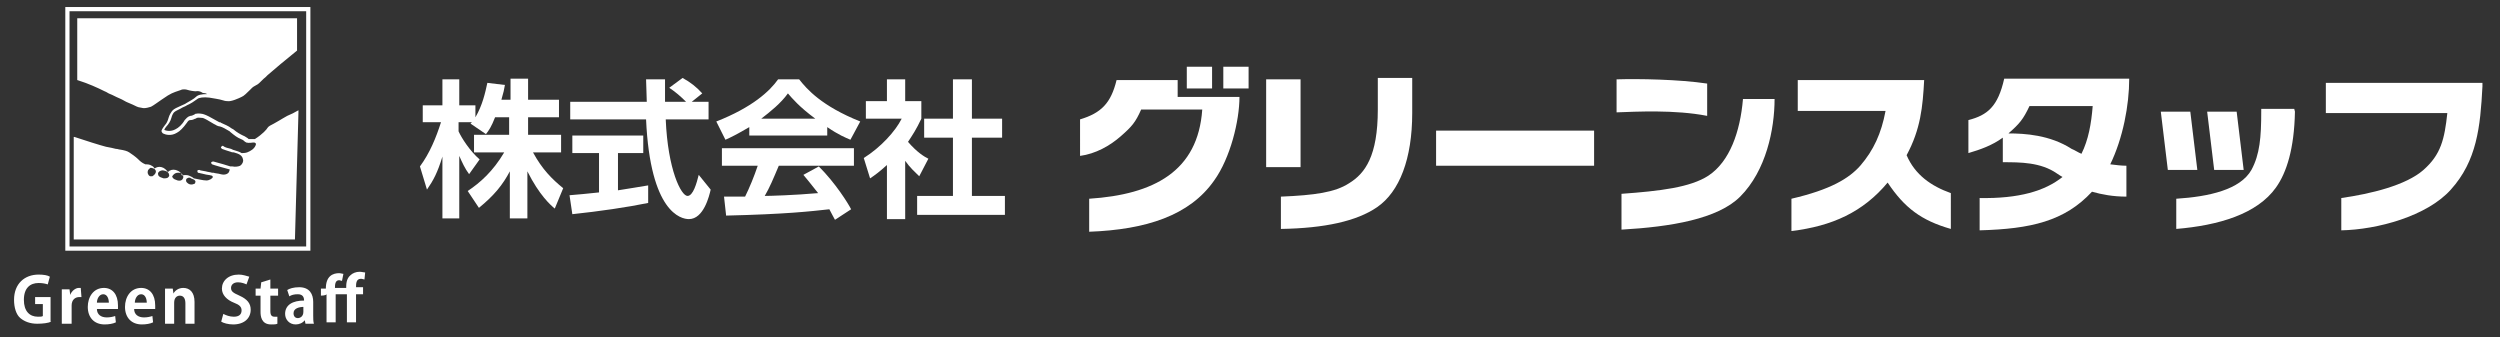
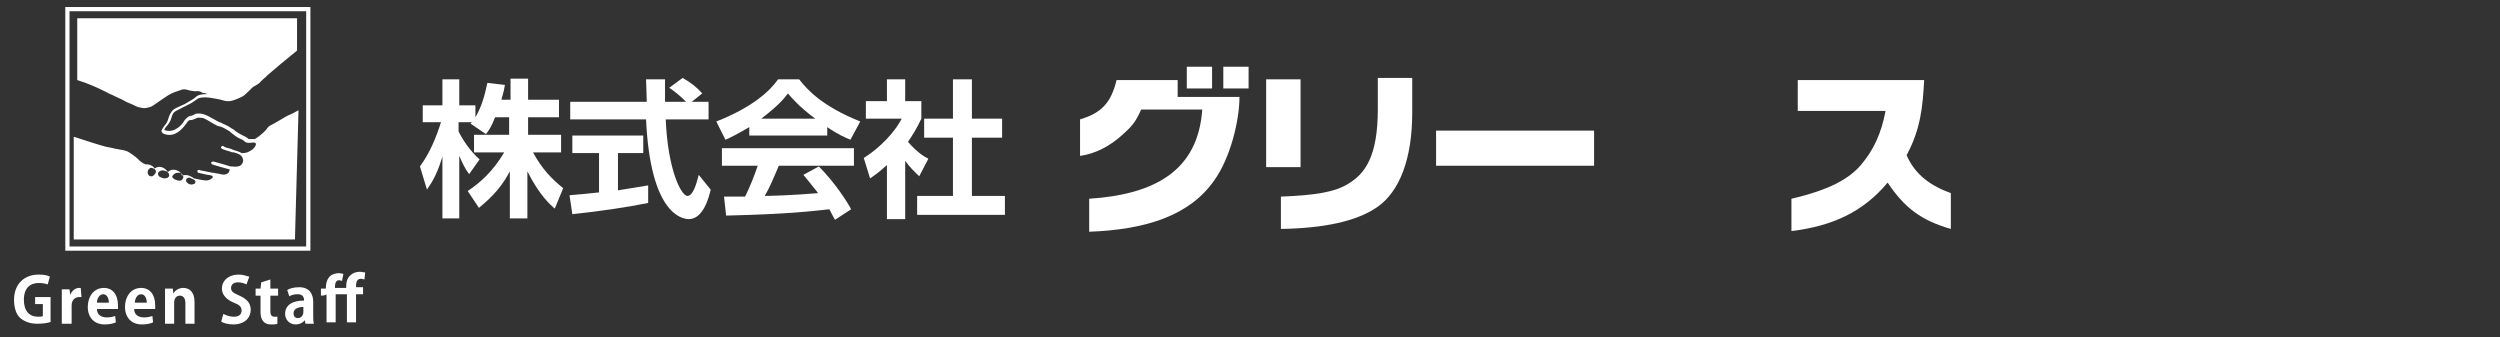
<svg xmlns="http://www.w3.org/2000/svg" version="1.1" id="レイヤー_1" x="0px" y="0px" viewBox="0 0 356 48" style="enable-background:new 0 0 356 48;" xml:space="preserve">
  <rect x="0" y="0" width="356" height="48" fill="#333333" stroke="none" />
  <style type="text/css">
	.st0{fill:#FFFFFF;}
</style>
  <g>
    <g>
      <path class="st0" d="M70.5,16.7c-0.5,1.3-0.9,1.9-1.3,2.4L67,17.6c0.1-0.1,0.1-0.1,0.2-0.2h-1.9v1.3c0.4,0.9,1.6,2.8,3,4l-1.5,2.1    c-0.6-0.8-1-1.7-1.4-2.6v8.9H63v-8.8c-0.7,2.3-1.3,3.4-2.2,4.7l-1-3.3c1.4-1.9,2.3-4.1,3-6.3h-2.6V15H63v-3.7h2.4V15h2.3v1.7    c1-1.7,1.4-3.5,1.7-4.9l2.5,0.3c-0.1,0.6-0.2,1.1-0.5,2.1h1.3v-3h2.5v3h4.4v2.5h-4.4v2.5h4.7v2.5h-4c1.3,2.4,2.7,3.8,4.3,5.1    L79,29.7c-0.6-0.5-2.2-1.9-3.9-5.3v6.7h-2.5v-6.7c-1,1.9-2.2,3.4-4.4,5.2l-1.6-2.4c1.8-1.2,3.6-2.8,5.2-5.5h-4.3v-2.5h5v-2.5    C72.5,16.7,70.5,16.7,70.5,16.7z" />
      <path class="st0" d="M81.1,27.8c1.2-0.1,2.4-0.2,4.2-0.4v-5.6h-3.8v-2.5h10.1v2.5H88v5.3c1.8-0.3,3.2-0.5,4.3-0.7v2.5    c-2.9,0.6-7,1.2-10.8,1.6L81.1,27.8z M98.5,14.5h2.4V17h-6.1c0.3,7.2,2.2,10.9,3.1,10.9c0.8,0,1.3-1.8,1.6-3l1.7,2.1    c-0.2,0.9-1,4.2-3.1,4.2c-1.1,0-5.5-0.9-6.1-14.2H81.2v-2.5h10.9c0-0.6-0.1-2.7-0.1-3.2h2.7c0,0.3,0,1.8,0,3.2h3    c-0.8-0.8-1.5-1.4-2.4-2l1.9-1.4c1.1,0.6,2,1.3,2.8,2.2L98.5,14.5z" />
      <path class="st0" d="M106.7,18.1c-1.7,1-2.7,1.5-3.4,1.8l-1.3-2.6c5.1-2,7.6-4.3,8.8-6h3c1.1,1.4,3.2,3.8,8.7,6l-1.4,2.6    c-0.7-0.3-1.7-0.7-3.3-1.8v1.2h-11.1L106.7,18.1L106.7,18.1z M118.9,31.3c-0.2-0.4-0.4-0.7-0.8-1.5c-2.7,0.3-6.2,0.7-14.7,0.9    l-0.3-2.7c0.3,0,2.5,0,3,0c0.6-1.2,1.3-2.9,1.8-4.4h-5.1v-2.5h18.8v2.5h-10.7c-0.8,1.9-1.3,3.1-2,4.3c0.7,0,4.2-0.1,7.6-0.4    c-0.5-0.6-1-1.3-2.1-2.6l2.2-1.2c2.4,2.4,4.2,5.3,4.6,6.1L118.9,31.3z M116.1,16.9c-2.3-1.7-3.3-2.9-3.9-3.6    c-1,1.4-2.5,2.6-3.8,3.6H116.1z" />
      <path class="st0" d="M128.9,31.2h-2.6v-7.7c-1.1,1-1.8,1.5-2.4,1.9l-0.9-2.9c2.4-1.5,4.5-3.8,5.4-5.6h-5.1v-2.5h3v-3.1h2.6v3.1    h2.3v2.5c-0.7,1.5-1.3,2.4-1.9,3.3c1.3,1.5,2.3,2.1,2.9,2.4l-1.3,2.5c-0.6-0.6-1.3-1.2-2-2.2V31.2L128.9,31.2z M135.7,11.3h2.7    v5.6h4.3v2.7h-4.3v8.3h4.7v2.7h-12.5v-2.7h5.1v-8.3h-4.1v-2.7h4.1V11.3L135.7,11.3z" />
      <path class="st0" d="M185.2,23.8h-4.9V11.3h4.9V23.8z M201.1,16.1c0,6.5-1.8,11.2-5,13.4c-2.9,2-7.5,3-13.7,3.1V28    c4.8-0.2,7.7-0.6,9.7-1.9c2.3-1.4,4.1-3.9,4.1-10.5v-4.5h4.9V16.1z" />
      <rect x="204.5" y="18.6" class="st0" width="22.5" height="5" />
-       <path class="st0" d="M243.1,16.5c-4.6-0.9-10.1-0.6-12.9-0.5v-4.7c3.1-0.1,8.9,0,12.9,0.6V16.5z M252.7,14.1    c0,4.3-1.2,10.2-4.9,13.9c-3.2,3.2-9.9,4.3-16.9,4.7v-5.1c5.5-0.4,9.8-0.9,12.4-2.6c3-2,4.5-6.2,4.9-10.9H252.7z" />
      <path class="st0" d="M277.8,32.6c-4.2-1.2-6.6-3-9-6.6c-3.5,4.2-7.9,6.2-13.7,6.9v-4.6c5.6-1.3,8.2-2.9,9.8-4.7    c1.9-2.2,3-4.6,3.6-7.8H256v-4.4h18c-0.2,3.8-0.5,7-2.5,10.7c1.2,2.8,3.5,4.4,6.3,5.4V32.6L277.8,32.6z" />
-       <path class="st0" d="M353.5,12.3c-0.3,5.8-0.8,10.6-4.5,14.7c-3.4,3.8-10.5,5.7-15.6,5.8v-4.6c4.2-0.6,9.2-1.8,11.7-4    s3-4.4,3.4-8.1h-17.3v-4.3h22.3V12.3z" />
      <path class="st0" d="M176.5,13.8c0,3.4-1.3,8.7-3.6,11.9c-3.5,5-9.7,7-17.8,7.3v-4.7c9.2-0.6,15.5-3.9,16.1-12.7h-8.7    c-0.8,1.8-1.3,2.4-2.9,3.8c-1.6,1.4-3.6,2.5-5.8,2.8V17c3-0.9,4.4-2.3,5.2-5.6h8.7v2.4C167.7,13.8,176.5,13.8,176.5,13.8z     M172.6,9.5H169v3.1h3.6V9.5z M177.8,9.5h-3.6v3.1h3.6V9.5z" />
-       <path class="st0" d="M303.2,11.2h-17.8c-0.9,4-2.4,5.2-5.1,5.9v4.7c1.7-0.5,3.4-1.1,4.9-2.2v3.5c2.5,0,5.4,0,7.7,1.6    c0.3,0.2,0.6,0.4,0.8,0.5c-2.5,2-6.2,3.1-11.8,3v4.6c7.3-0.2,12.1-1.3,16-5.5c1.4,0.4,3,0.7,4.9,0.7v-4.4c-0.7,0-1.5-0.1-2.3-0.2    C302.3,19.7,303.2,15,303.2,11.2 M286,19c1.6-1.4,2.1-2,3-3.9h9c-0.2,2.5-0.6,4.8-1.6,6.8c-0.5-0.2-0.9-0.5-1.4-0.7    C291.9,19.2,288.3,19,286,19" />
-       <path class="st0" d="M326.8,15.9c-0.1,5.3-1.2,8.7-2.7,10.8c-2.7,3.8-8.2,5.4-14.2,5.9v-4.3c4.7-0.3,9.1-1.3,10.7-4.1    c1.2-2.2,1.4-4.7,1.4-8.3v-0.4h4.7L326.8,15.9L326.8,15.9z M311.9,15.9h-4.2l1,8.3h4.2L311.9,15.9z M318.5,15.9h-4.2l1,8.3h4.2    L318.5,15.9z" />
    </g>
    <g>
      <path class="st0" d="M42.5,16v-0.3l0,0c-0.5,0.3-1.1,0.6-1.6,0.8c-0.5,0.3-0.9,0.5-1.2,0.7c-0.2,0.1-0.5,0.3-0.7,0.4    c-0.4,0.2-0.8,0.4-0.9,0.6c-0.1,0.2-0.7,0.9-1.8,1.6c-0.1,0-0.2,0-0.2,0c-0.3,0-0.6,0-0.7,0l-0.1-0.1c-0.2-0.1-0.4-0.3-0.7-0.4    c-0.4-0.2-0.8-0.4-1.4-0.9L33,18.3c-0.5-0.4-1.1-0.6-1.5-0.8c-0.1-0.1-0.2-0.1-0.3-0.1c-0.1-0.1-0.4-0.2-0.7-0.4    c-0.5-0.3-1.1-0.6-1.4-0.7c-0.2-0.1-0.9-0.2-1.2-0.1c-0.1,0-0.1,0-0.2,0.1c-0.2,0.1-0.4,0.2-0.6,0.2c-0.4,0.1-0.6,0.4-0.8,0.6    c-0.4,0.7-0.9,1.1-1.3,1.3c-0.7,0.4-1.4,0.2-1.6,0.1c0-0.1,0.2-0.4,0.3-0.5c0.3-0.3,0.6-0.8,0.7-1.2c0.1-0.4,0.3-0.8,0.5-0.9    c0.1-0.1,0.8-0.4,1.1-0.6c0.2-0.1,0.5-0.2,0.6-0.3c0.5-0.2,1.1-0.6,1.5-0.9c0.2-0.2,0.9-0.3,1.7-0.2c0.5,0.1,1.4,0.2,2,0.4    c0.3,0.1,0.5,0.1,0.6,0.1c0.5,0.1,1.6-0.4,2-0.6c0.3-0.1,0.8-0.6,1.2-1c0.3-0.3,0.3-0.3,0.3-0.3c0.2-0.2,0.5-0.3,0.8-0.5    s0.8-0.8,1.1-1c0.1-0.1,0.2-0.2,0.3-0.3c0.9-0.8,2.6-2.2,4.2-3.5V7l0,0V2.6H11V11l0,0v0.1v0.3v-0.2v0.2c1.6,0.5,2.9,1.1,3.9,1.6    c0.3,0.1,0.5,0.3,0.8,0.4c0.3,0.1,0.8,0.4,1.3,0.6c0.5,0.2,0.9,0.5,1.2,0.6c0.2,0.1,0.5,0.2,0.7,0.3c0.4,0.2,0.8,0.4,1,0.4    c0.1,0,0.4,0.1,0.6,0.1c0.3,0,0.7-0.1,1-0.2c0.4-0.2,0.9-0.6,1.5-1c0.3-0.2,0.6-0.4,0.9-0.6c0.8-0.5,1.4-0.6,1.9-0.8    c0.1-0.1,0.7-0.1,0.9,0c0.3,0.1,0.9,0.2,1.2,0.2c0.4-0.1,0.8,0.1,0.9,0.2c0.2,0.1,0.4,0,0.7,0.2c-0.8,0-1.3,0.1-1.6,0.4    c-0.3,0.3-0.9,0.6-1.4,0.9c-0.1,0.1-0.4,0.2-0.6,0.3c-0.7,0.3-1.1,0.5-1.3,0.7c-0.2,0.2-0.5,0.7-0.6,1.1s-0.3,0.8-0.5,1    c0,0-0.4,0.5-0.5,0.8c0,0.1,0,0.2,0.2,0.4c0.4,0.2,1.2,0.4,2-0.1c0.4-0.2,0.9-0.7,1.4-1.4c0.2-0.3,0.3-0.4,0.5-0.4    c0.3,0,0.5-0.1,0.7-0.2c0.1,0,0.1,0,0.2-0.1c0.2-0.1,0.7,0,0.9,0c0.3,0.1,0.8,0.4,1.3,0.7c0.3,0.2,0.6,0.3,0.7,0.4    c0.1,0,0.2,0.1,0.4,0.1c0.4,0.1,0.9,0.4,1.4,0.7l0.1,0.1c0.6,0.5,1,0.8,1.5,1c0.3,0.1,0.5,0.3,0.6,0.4c0.1,0,0.1,0.1,0.2,0.1    c0.3,0.1,0.9,0,0.9,0l0,0h0.1c0,0,0,0,0.1,0s0.2,0.1,0.2,0.1s0.1,0.1,0,0.3c-0.2,0.5-0.7,0.8-1.2,1c-0.3,0.1-0.6,0.1-0.8,0.1    c-0.3-0.2-0.7-0.3-1-0.4c-0.1,0-0.3-0.1-0.5-0.2c-0.4-0.1-0.9-0.2-1.1-0.4c-0.1-0.1-0.2,0-0.3,0.1s0,0.2,0.1,0.3    c0.3,0.1,0.8,0.3,1.2,0.4c0.2,0.1,0.4,0.1,0.5,0.1c0.7,0.2,1.2,0.4,1.3,1c0.1,0.3-0.1,0.7-0.4,0.9c-0.2,0.1-0.7,0.2-1.1,0.1l0,0    c-0.1,0-0.1,0-0.2,0h-0.1c-0.3-0.1-1.6-0.5-2.4-0.7c-0.1,0-0.2,0-0.3,0.1s0,0.2,0.1,0.3c0.2,0.1,2,0.6,2.4,0.7h0.1    c0,0.1,0,0.2-0.1,0.4c-0.1,0.2-0.5,0.5-1.2,0.3c-0.3-0.1-0.7-0.1-1-0.2h-0.1c0,0,0,0-0.1,0c-0.3-0.1-0.6-0.1-0.9-0.2    c-0.4-0.1-0.8-0.1-0.9-0.2c-0.1,0-0.2,0-0.3,0.1c0,0.1,0,0.2,0.1,0.3c0.1,0,0.4,0.1,0.9,0.2c0.3,0.1,0.7,0.1,1,0.2    c0.1,0,0.2,0.1,0.2,0.2c0,0.2-0.5,0.5-0.9,0.5c-0.5,0-1.2-0.2-1.8-0.3c-0.2-0.2-0.5-0.3-0.7-0.4c-0.3-0.1-0.7-0.1-1,0    c0-0.1-0.1-0.2-0.1-0.3c-0.2-0.3-0.5-0.4-0.8-0.5c-0.4-0.1-0.8,0-1.1,0.3c-0.2-0.3-0.5-0.6-0.9-0.7s-0.7,0-1,0.2l0,0    c-0.1-0.2-0.2-0.3-0.4-0.4c-0.3-0.2-0.6-0.2-0.9-0.2c-0.5-0.2-0.8-0.5-1-0.7c-0.4-0.4-1-0.8-1.3-1s-0.7-0.3-1.3-0.4    c-0.2,0-0.3-0.1-0.6-0.1c-0.4-0.1-0.8-0.2-1.4-0.3c-0.8-0.2-3-0.9-4.5-1.4c0,0,0,0-0.1,0v0.2v0.1v0.1l0,0v14.2H42L42.5,16L42.5,16     M26.5,25.6c0-0.1,0.1-0.1,0.1-0.2c0.1,0,0.2-0.1,0.3-0.1c0.1,0,0.2,0,0.3,0.1c0.6,0.2,0.7,0.4,0.6,0.6c0,0.1-0.1,0.2-0.2,0.2    c-0.2,0.1-0.5,0.1-0.7,0C26.4,25.9,26.5,25.7,26.5,25.6 M24.6,25L24.6,25c0.2-0.3,0.5-0.4,0.7-0.4c0.1,0,0.1,0,0.2,0    c0.2,0,0.4,0.1,0.5,0.3c0.1,0.1,0.1,0.2,0.1,0.4c-0.1,0.3-0.3,0.5-0.8,0.4c-0.3-0.1-0.6-0.2-0.7-0.4C24.5,25.2,24.5,25.1,24.6,25     M22.5,24.7c0-0.1,0.1-0.2,0.2-0.3c0.2-0.1,0.4-0.2,0.7-0.1c0.5,0.1,0.7,0.4,0.7,0.7c0,0.1-0.1,0.2-0.2,0.3    c-0.2,0.1-0.4,0.1-0.6,0.1C22.6,25.2,22.5,25,22.5,24.7 M21.5,23.9c0.2,0,0.3,0.1,0.4,0.1c0.2,0.1,0.3,0.3,0.3,0.4    c0,0.3-0.2,0.5-0.5,0.7c-0.1,0-0.2,0-0.3,0c-0.1,0-0.3-0.2-0.3-0.3c-0.1-0.1-0.1-0.4,0-0.6c0.1-0.1,0.2-0.2,0.3-0.3    C21.3,23.9,21.4,23.9,21.5,23.9" />
      <path class="st0" d="M7.3,45.8c-0.4,0.2-1.2,0.3-2,0.3c-1,0-1.8-0.3-2.4-0.8S2,43.8,2,42.7c0-2.3,1.5-3.6,3.5-3.6    c0.7,0,1.3,0.1,1.6,0.3l-0.3,1.1c-0.3-0.1-0.7-0.2-1.3-0.2c-1.2,0-2.1,0.7-2.1,2.4c0,1.6,0.8,2.4,2,2.4c0.3,0,0.6,0,0.7-0.1v-1.7    H5v-1h2.2v3.5H7.3z" />
      <path class="st0" d="M11.6,42.3c-0.1,0-0.2,0-0.3,0c-0.6,0-1.1,0.4-1.1,1.2v2.6H8.8v-3.4c0-0.6,0-1.1,0-1.5h1.1L10,42l0,0    c0.2-0.6,0.8-1,1.2-1c0.1,0,0.2,0,0.3,0L11.6,42.3L11.6,42.3z" />
      <path class="st0" d="M16.5,45.9c-0.4,0.2-1,0.3-1.6,0.3c-1.5,0-2.4-1-2.4-2.5c0-1.4,0.8-2.7,2.3-2.7c1.2,0,2,0.9,2,2.5    c0,0.2,0,0.4,0,0.5h-3c0,0.8,0.6,1.2,1.4,1.2c0.5,0,0.9-0.1,1.2-0.2L16.5,45.9z M15.5,43.1c0-0.5-0.2-1.2-0.8-1.2    s-0.9,0.7-0.9,1.2H15.5z" />
      <path class="st0" d="M21.8,45.9c-0.4,0.2-1,0.3-1.6,0.3c-1.5,0-2.4-1-2.4-2.5c0-1.4,0.8-2.7,2.3-2.7c1.2,0,2,0.9,2,2.5    c0,0.2,0,0.4,0,0.5h-3c0,0.8,0.6,1.2,1.4,1.2c0.5,0,0.9-0.1,1.2-0.2L21.8,45.9z M20.9,43.1c0-0.5-0.2-1.2-0.8-1.2    c-0.6,0-0.9,0.7-0.9,1.2H20.9z" />
      <path class="st0" d="M27.7,46.1h-1.3v-2.9c0-0.6-0.2-1.1-0.8-1.1c-0.4,0-0.8,0.3-0.8,1v3h-1.3v-3.5c0-0.6,0-1.1,0-1.5h1.1l0.1,0.7    l0,0c0.2-0.4,0.7-0.8,1.4-0.8c0.9,0,1.6,0.6,1.6,2C27.7,43,27.7,46.1,27.7,46.1z" />
      <path class="st0" d="M35.1,40.5c-0.2-0.1-0.7-0.3-1.2-0.3c-0.7,0-1,0.4-1,0.8c0,0.5,0.3,0.7,1.2,1.1c1.1,0.5,1.6,1.1,1.6,2    c0,1.2-0.9,2.1-2.5,2.1c-0.7,0-1.4-0.2-1.7-0.4l0.3-1.1c0.4,0.2,0.9,0.4,1.5,0.4c0.7,0,1.1-0.3,1.1-0.9c0-0.5-0.3-0.8-1.1-1.1    c-1-0.4-1.7-1.1-1.7-2c0-1.1,0.9-2,2.4-2c0.6,0,1.1,0.2,1.5,0.3L35.1,40.5z" />
      <path class="st0" d="M37.2,40.2l1.3-0.4v1.3h1.1v1h-1.1v2.2c0,0.6,0.2,0.8,0.6,0.8c0.2,0,0.3,0,0.4,0v1c-0.2,0.1-0.5,0.1-0.9,0.1    c-1.4,0-1.5-1.2-1.5-1.8v-2.3h-0.7v-1h0.7L37.2,40.2L37.2,40.2z" />
      <path class="st0" d="M44.6,44.9c0,0.4,0,0.9,0.1,1.2h-1.2l-0.1-0.5l0,0c-0.3,0.4-0.8,0.6-1.3,0.6c-0.9,0-1.5-0.7-1.5-1.5    c0-1.3,1.1-1.9,2.7-1.9c0-0.5-0.2-0.9-0.9-0.9c-0.5,0-0.9,0.1-1.2,0.3l-0.3-0.9c0.3-0.2,0.9-0.4,1.7-0.4c1.5,0,2,1,2,2.1V44.9z     M43.3,43.7c-0.7,0-1.5,0.2-1.5,0.9c0,0.5,0.3,0.7,0.6,0.7s0.8-0.2,0.8-0.9v-0.7H43.3z" />
      <path class="st0" d="M45.7,42.1v-1h0.7c0-1.8,1-2.2,1.9-2.2c0.2,0,0.5,0.1,0.6,0.1l-0.2,1c-0.1,0-0.3-0.1-0.4-0.1    c-0.6,0-0.6,0.7-0.6,1.1h1.6c0-0.5,0-1.3,0.6-1.8c0.3-0.3,0.8-0.5,1.3-0.5c0.3,0,0.6,0.1,0.8,0.1l-0.1,1c-0.1,0-0.3-0.1-0.5-0.1    c-0.7,0-0.7,0.7-0.7,1.2h1v1h-1v4h-1.3v-4h-1.6v4h-1.3v-4C46.4,42.1,45.7,42.1,45.7,42.1z" />
      <path class="st0" d="M43.6,35.1H9.9V1.6h33.7V35.1L43.6,35.1z M44.2,1H9.3v34.7h34.9V1L44.2,1z" />
    </g>
  </g>
</svg>